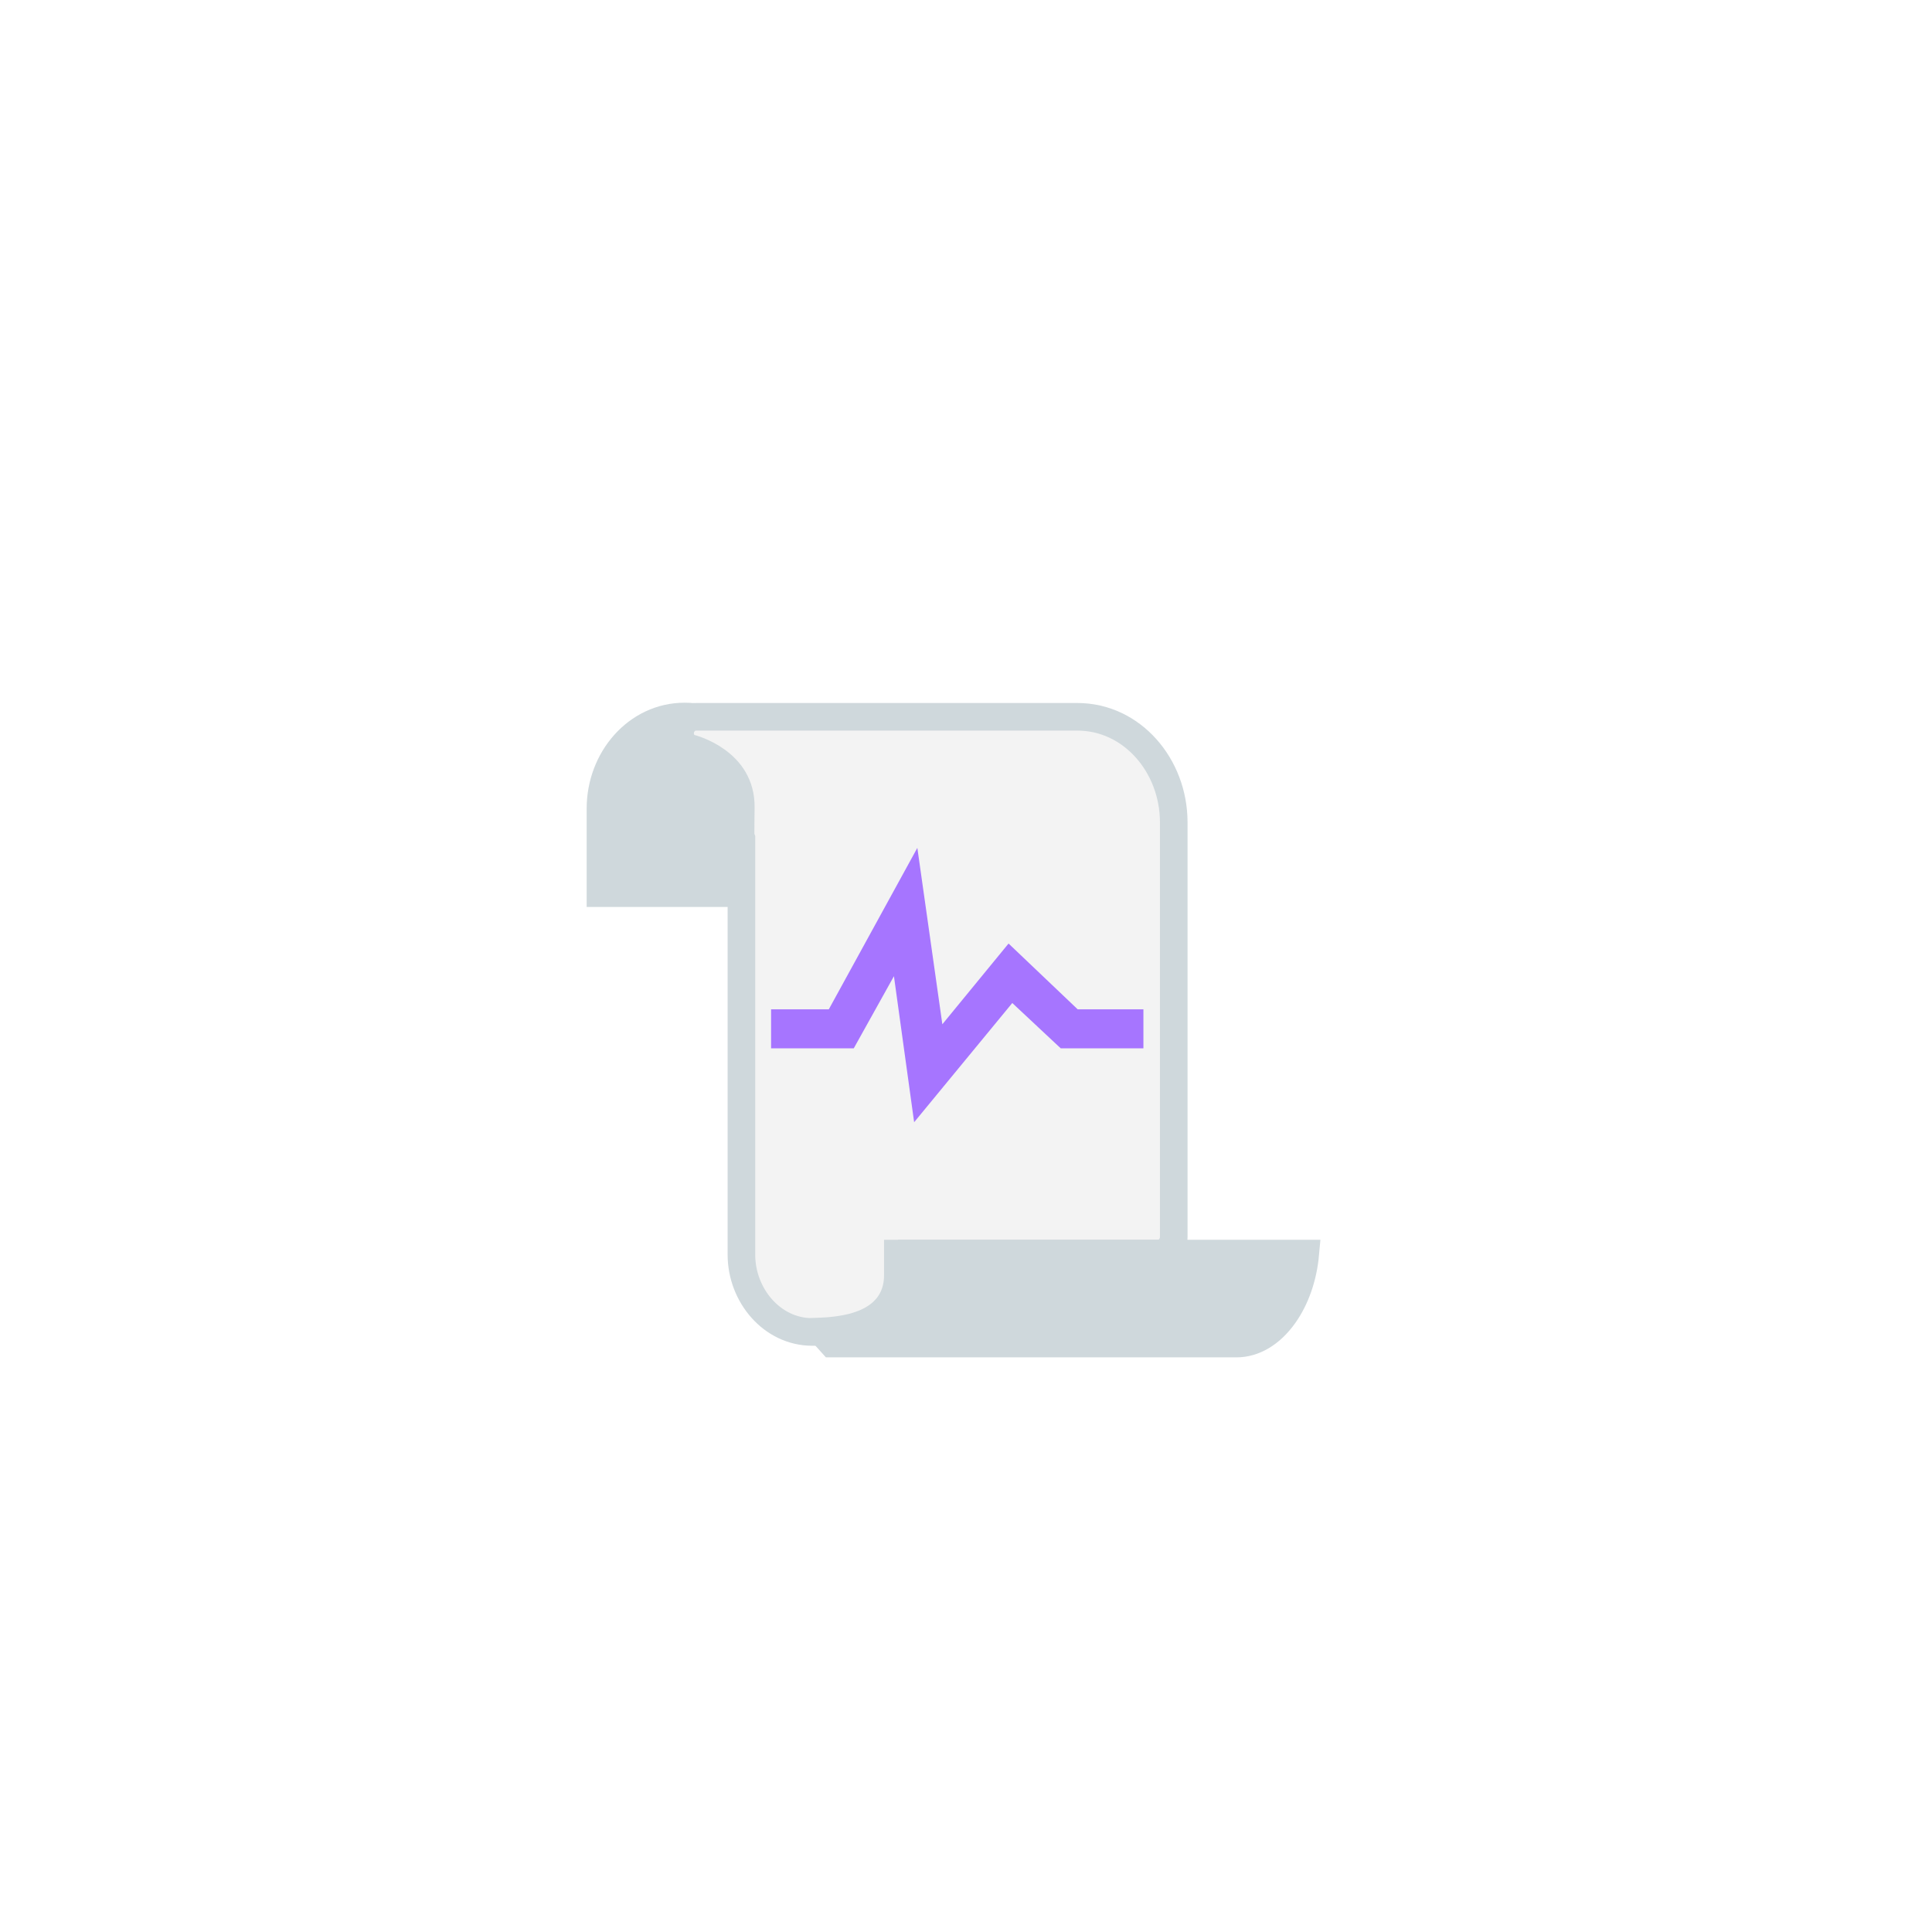
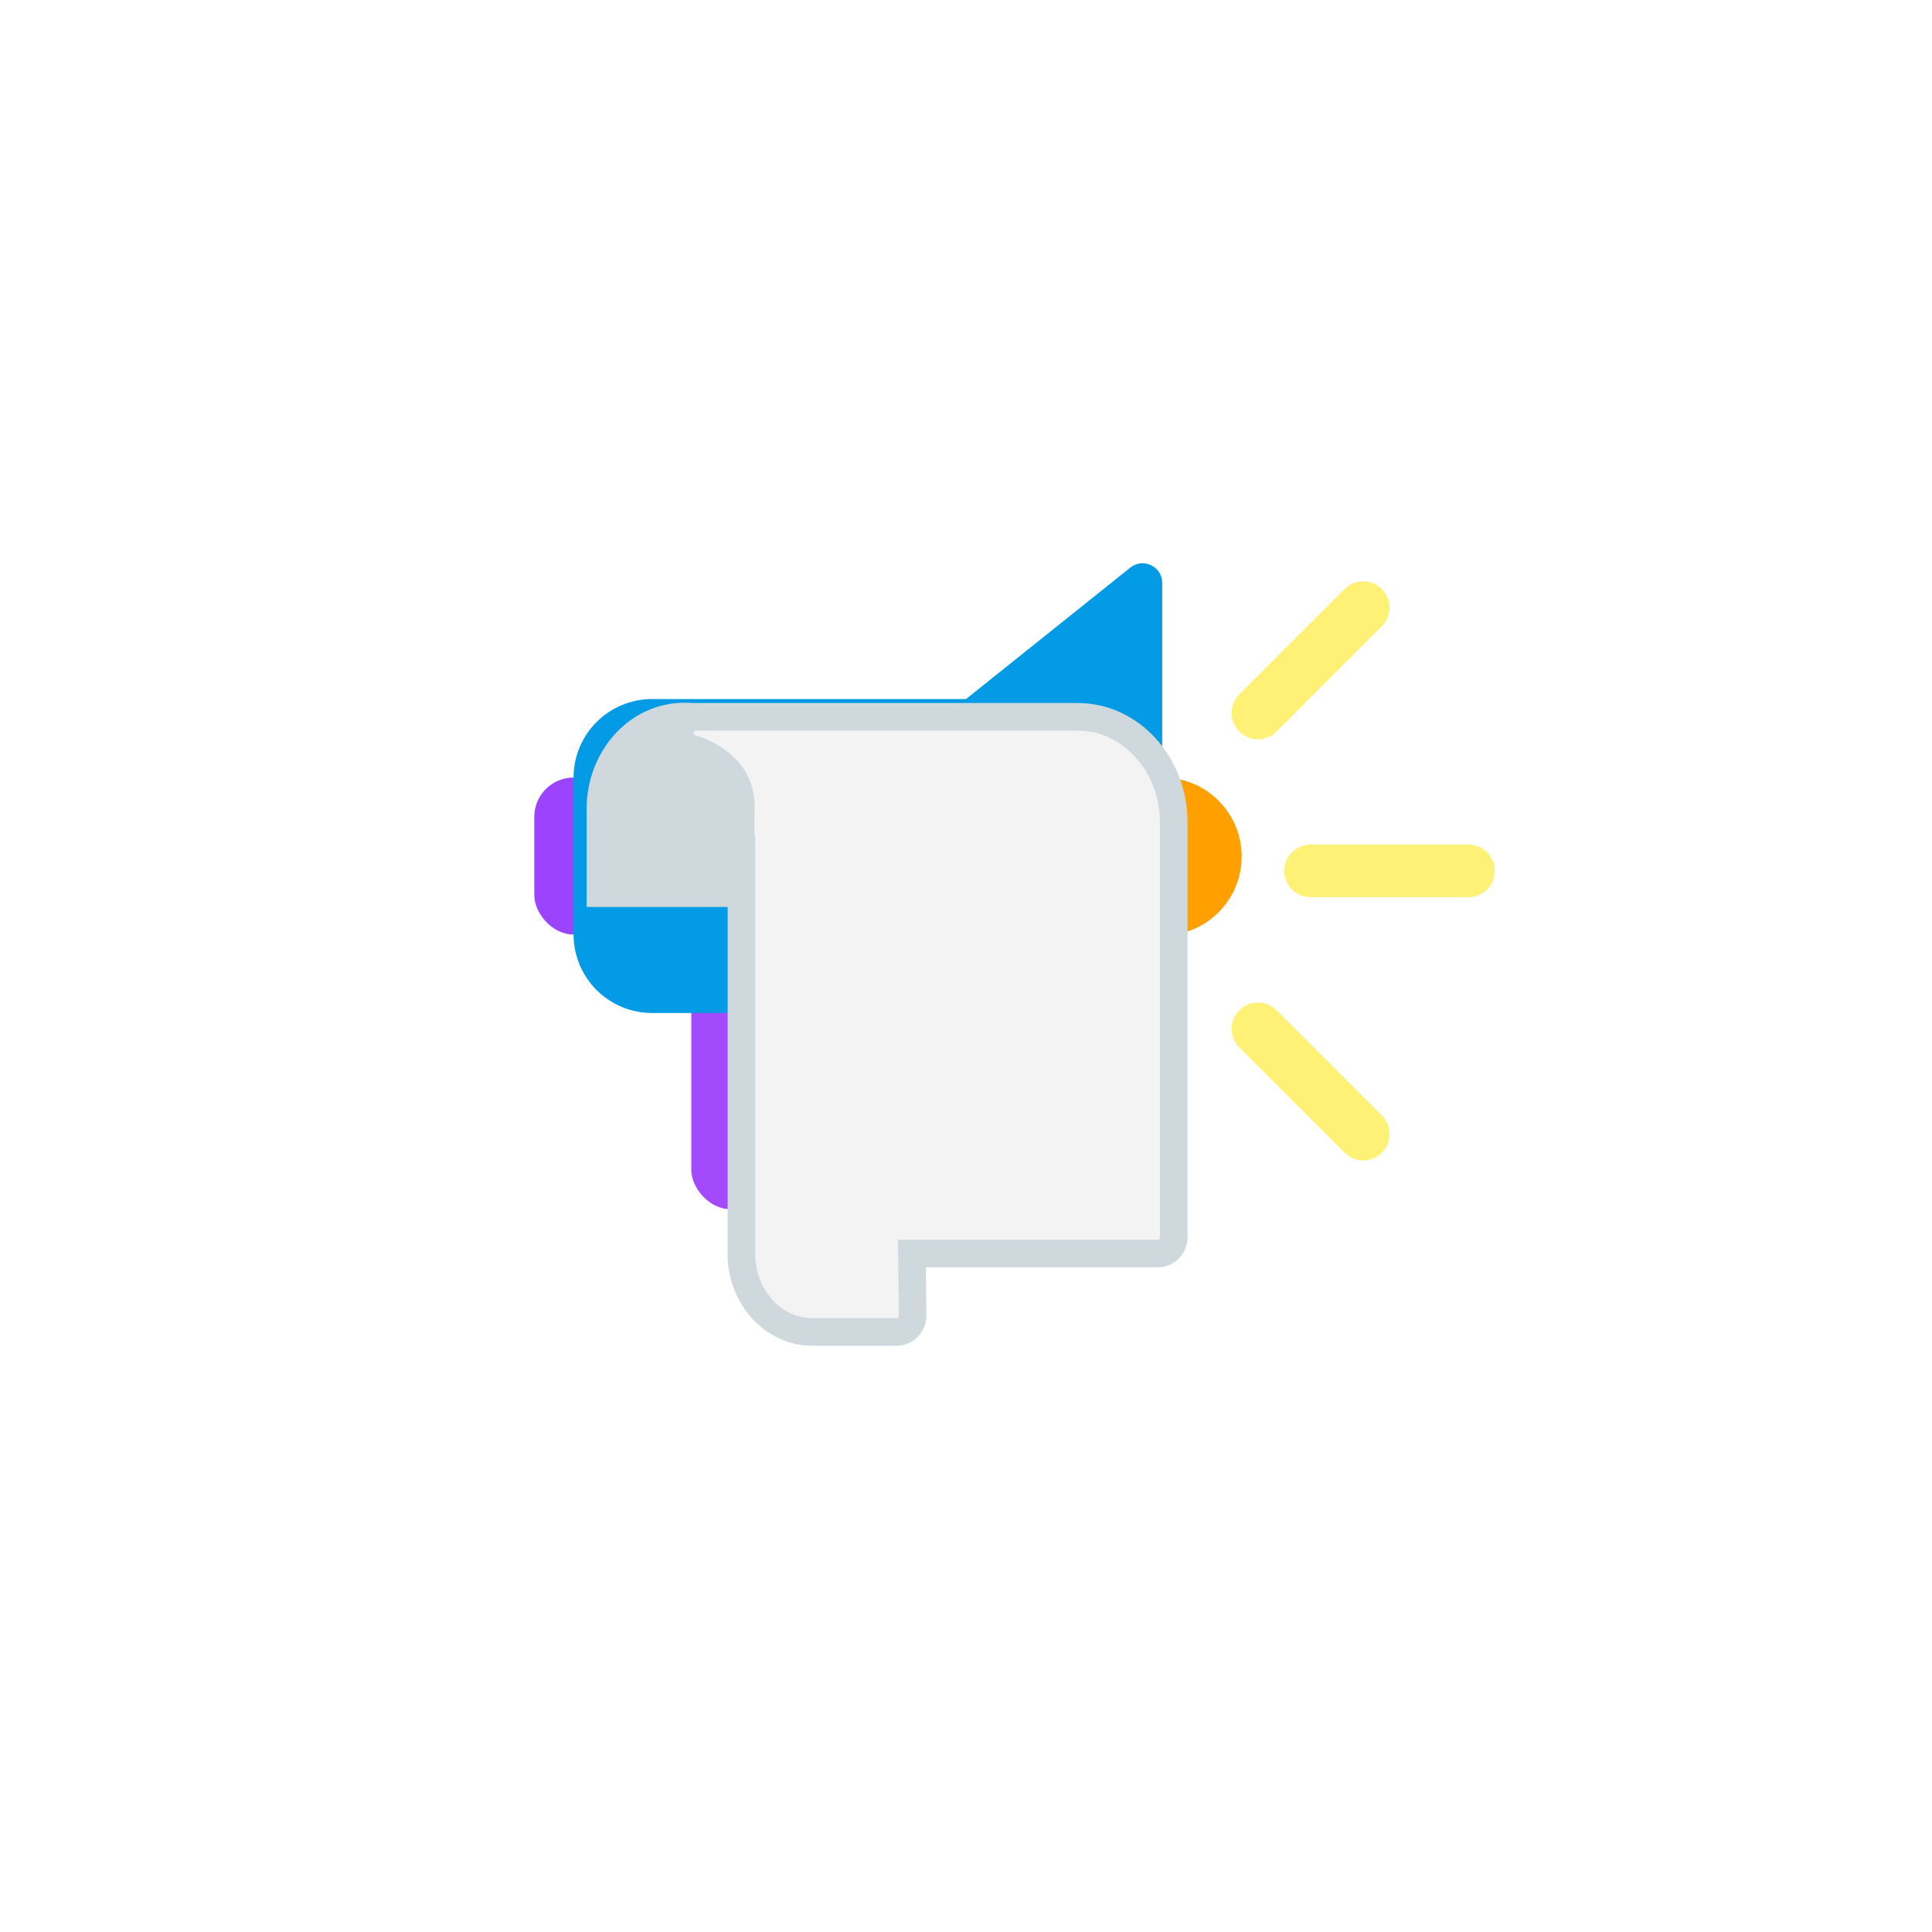
<svg xmlns="http://www.w3.org/2000/svg" width="70" height="70" viewBox="0 0 70 70" fill="none">
  <g clip-path="url(#clip0_477_373651)">
    <rect x="6.562" y="4" width="56.875" height="56.875" rx="12" fill="white" />
    <circle cx="42.127" cy="31.033" r="2.861" fill="#FFA000" />
-     <path d="M43.081 33.731C42.782 33.837 42.461 33.894 42.127 33.894C40.547 33.894 39.266 32.613 39.266 31.033C39.266 29.453 40.547 28.172 42.127 28.172C42.461 28.172 42.782 28.229 43.081 28.335V33.731Z" fill="#FF8F00" />
    <rect x="25.047" y="33.859" width="5.688" height="9.953" rx="1.422" fill="#A44AFD" />
    <path fill-rule="evenodd" clip-rule="evenodd" d="M50.066 21.342C50.439 21.714 50.439 22.318 50.066 22.691L46.251 26.506C45.879 26.878 45.275 26.878 44.902 26.506C44.53 26.133 44.53 25.529 44.902 25.157L48.717 21.342C49.09 20.969 49.694 20.969 50.066 21.342ZM46.531 31.554C46.531 31.027 46.958 30.6 47.484 30.6H53.207C53.733 30.6 54.16 31.027 54.16 31.554C54.16 32.08 53.733 32.507 53.207 32.507H47.484C46.958 32.507 46.531 32.08 46.531 31.554ZM44.902 36.602C45.275 36.229 45.879 36.229 46.251 36.602L50.066 40.417C50.439 40.789 50.439 41.393 50.066 41.765C49.694 42.138 49.09 42.138 48.717 41.765L44.902 37.95C44.53 37.578 44.53 36.974 44.902 36.602Z" fill="#FFF176" />
    <rect x="19.359" y="28.172" width="9.953" height="5.688" rx="1.422" fill="#9B43FD" />
    <path d="M35 25.328H23.625C22.871 25.328 22.148 25.628 21.614 26.161C21.081 26.694 20.781 27.418 20.781 28.172V33.859C20.781 34.614 21.081 35.337 21.614 35.87C22.148 36.404 22.871 36.703 23.625 36.703C30.531 36.703 27.694 36.703 35 36.703L40.954 41.467C41.42 41.839 42.109 41.508 42.109 40.911V21.12C42.109 20.524 41.42 20.192 40.954 20.565L35 25.328Z" fill="#039BE5" />
-     <path d="M35 25.328V36.703L40.954 41.467C41.42 41.839 42.109 41.508 42.109 40.911V21.12C42.109 20.524 41.42 20.192 40.954 20.565L35 25.328Z" fill="#29B6F6" />
    <g filter="url(#filter0_d_477_373651)">
-       <rect x="6.637" y="4" width="56.8" height="56.8" rx="12" fill="white" />
      <path d="M21.756 27.861L21.756 28.361H22.256H27.36H27.86L27.86 27.861L27.86 25.295C27.86 25.295 27.86 25.295 27.86 25.295C27.86 23.503 26.541 21.96 24.808 21.96C23.075 21.96 21.756 23.503 21.756 25.295C21.756 25.295 21.756 25.295 21.756 25.295L21.756 27.861Z" fill="#CFD8DC" stroke="#CFD8DC" />
      <path d="M26.863 26.378V41.461C26.863 42.934 27.976 44.259 29.427 44.259H32.48C32.852 44.259 33.066 43.942 33.066 43.664L33.066 43.659L33.042 41.419H41.941C42.313 41.419 42.527 41.102 42.527 40.824V25.796C42.527 23.735 41.012 21.971 39.034 21.971H25.226C24.94 21.971 24.754 22.165 24.683 22.344C24.613 22.521 24.621 22.758 24.776 22.947L24.882 23.076L25.043 23.116C25.043 23.116 25.043 23.116 25.044 23.116L25.055 23.119C25.066 23.122 25.084 23.127 25.109 23.135C25.158 23.15 25.231 23.175 25.32 23.211C25.5 23.284 25.736 23.398 25.969 23.567C26.427 23.899 26.852 24.421 26.841 25.262C26.838 25.525 26.836 25.723 26.834 25.868C26.833 26.013 26.833 26.108 26.833 26.164C26.833 26.178 26.833 26.191 26.834 26.203L26.834 26.221C26.834 26.227 26.835 26.236 26.836 26.246C26.836 26.251 26.837 26.259 26.838 26.269C26.838 26.274 26.839 26.28 26.84 26.288C26.841 26.296 26.843 26.307 26.847 26.321C26.848 26.327 26.851 26.34 26.853 26.348C26.855 26.355 26.859 26.367 26.863 26.378Z" fill="#F3F3F3" stroke="#CFD8DC" />
-       <path d="M32.53 41.42H47.294C47.215 42.299 46.929 43.072 46.525 43.643C46.045 44.321 45.428 44.68 44.8 44.68H30.147L29.755 44.244C30.133 44.224 30.533 44.179 30.9 44.083C31.295 43.98 31.702 43.807 32.015 43.499C32.342 43.178 32.53 42.745 32.53 42.208V41.42Z" fill="#CFD8DC" stroke="#CFD8DC" />
-       <path d="M27.938 32.57H30.029L33.237 26.72L34.143 33.111L36.542 30.186L39.047 32.57H41.428V33.982H38.431L36.677 32.341L33.121 36.66L32.389 31.369L30.934 33.982H27.938V32.57Z" fill="#A675FF" />
    </g>
  </g>
  <defs>
    <filter id="filter0_d_477_373651" x="-1.363" y="0" width="72.801" height="72.8" filterUnits="userSpaceOnUse" color-interpolation-filters="sRGB">
      <feFlood flood-opacity="0" result="BackgroundImageFix" />
      <feColorMatrix in="SourceAlpha" type="matrix" values="0 0 0 0 0 0 0 0 0 0 0 0 0 0 0 0 0 0 127 0" result="hardAlpha" />
      <feOffset dy="4" />
      <feGaussianBlur stdDeviation="4" />
      <feColorMatrix type="matrix" values="0 0 0 0 0.329 0 0 0 0 0.431 0 0 0 0 0.478 0 0 0 0.24 0" />
      <feBlend mode="multiply" in2="BackgroundImageFix" result="effect1_dropShadow_477_373651" />
      <feBlend mode="normal" in="SourceGraphic" in2="effect1_dropShadow_477_373651" result="shape" />
    </filter>
    <clipPath id="clip0_477_373651">
      <rect width="70" height="70" fill="white" />
    </clipPath>
  </defs>
</svg>